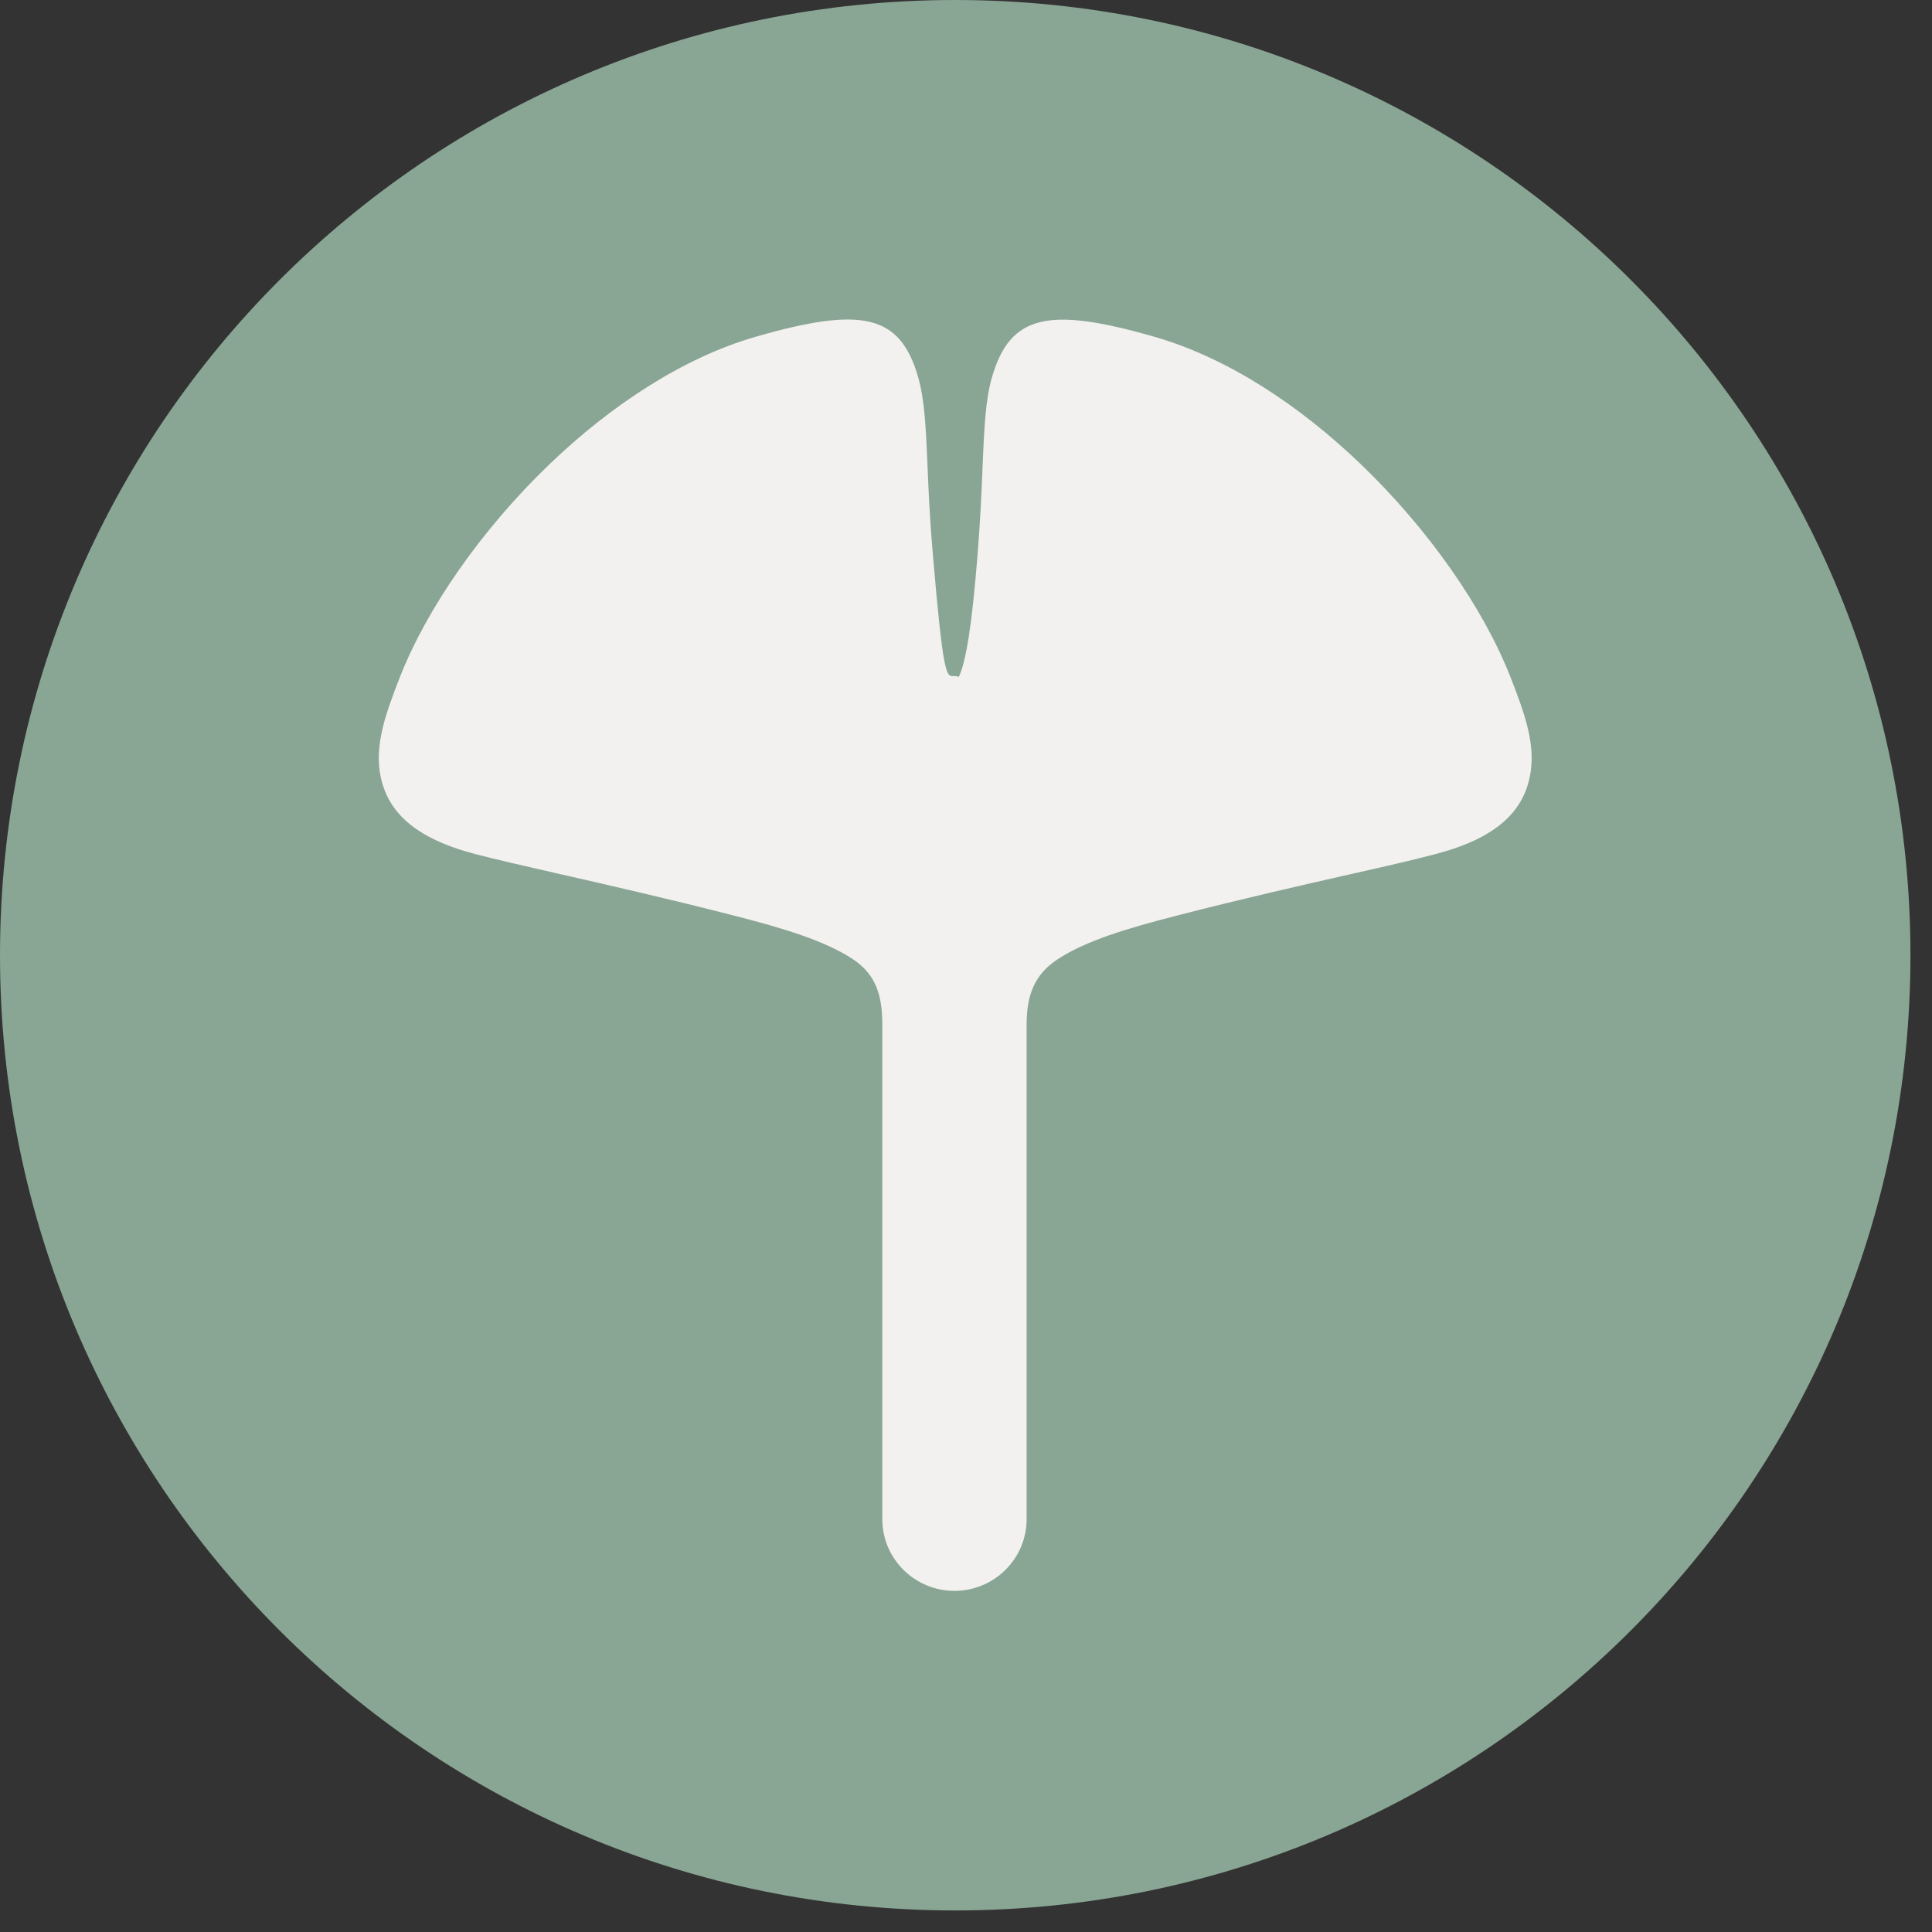
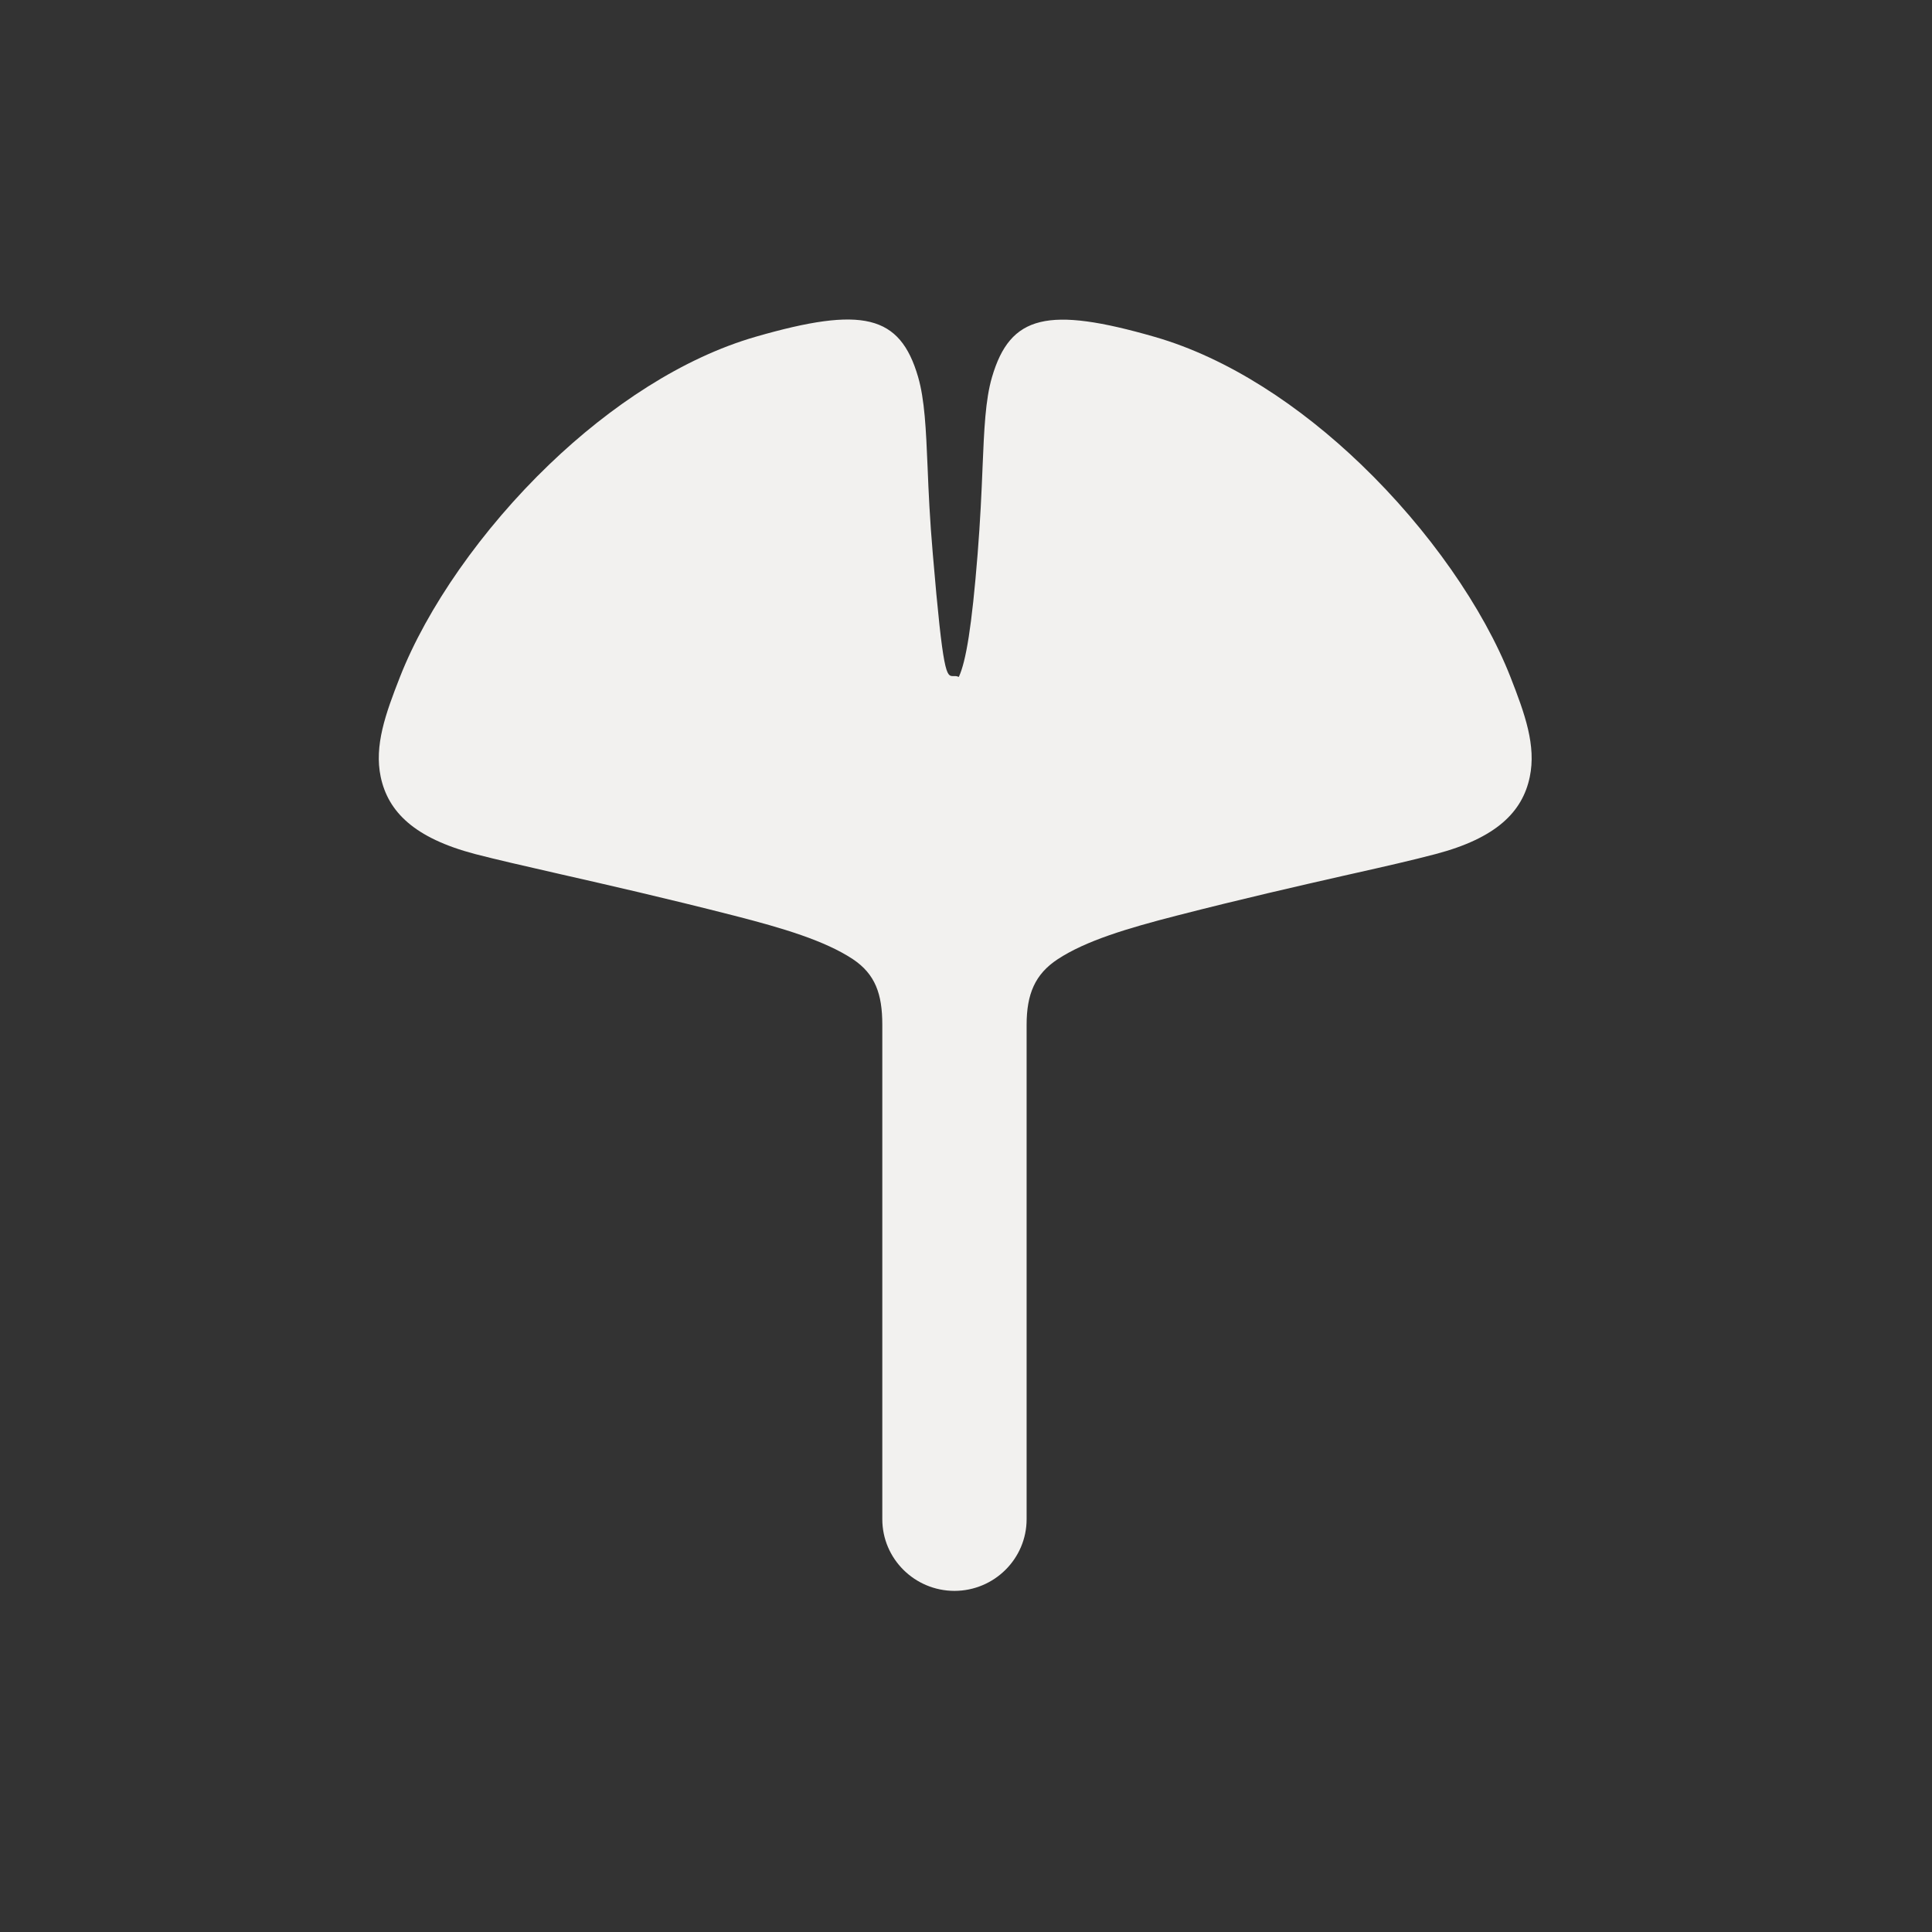
<svg xmlns="http://www.w3.org/2000/svg" width="59" height="59" viewBox="0 0 59 59" fill="none">
  <rect x="0" y="0" width="59" height="59" fill="#333333" stroke="none" />
-   <path fill-rule="evenodd" clip-rule="evenodd" d="M29.171 58.342C45.282 58.342 58.342 45.282 58.342 29.171C58.342 13.06 45.282 0 29.171 0C13.06 0 0 13.06 0 29.171C0 45.282 13.06 58.342 29.171 58.342Z" fill="#89A594" />
  <path fill-rule="evenodd" clip-rule="evenodd" d="M26.944 46.393C26.944 47.601 27.931 48.581 29.147 48.583L29.144 48.583H29.151L29.147 48.583C30.364 48.581 31.351 47.601 31.351 46.393L31.351 31.296C31.351 30.358 31.609 29.749 32.296 29.296C33.155 28.729 34.434 28.347 35.922 27.965C37.937 27.447 39.644 27.059 41.029 26.744C41.112 26.726 41.194 26.707 41.274 26.689C42.295 26.46 43.125 26.271 43.84 26.082C45.695 25.594 46.493 24.795 46.716 23.729C46.917 22.769 46.568 21.803 46.13 20.683C45.307 18.582 43.635 16.171 41.562 14.181C39.707 12.398 37.504 10.932 35.261 10.287C32.005 9.349 30.851 9.613 30.294 11.517C30.091 12.21 30.054 13.105 30.004 14.301L30.003 14.335C29.974 15.044 29.938 15.872 29.855 16.917C29.679 19.128 29.5 20.194 29.284 20.665C29.28 20.674 29.271 20.67 29.256 20.664C29.239 20.657 29.215 20.647 29.183 20.647H29.104C28.903 20.644 28.802 20.642 28.486 16.913C28.393 15.843 28.357 15.005 28.328 14.288C28.278 13.094 28.238 12.206 28.037 11.51C27.483 9.609 26.337 9.345 23.08 10.283C20.841 10.929 18.638 12.395 16.78 14.178C14.706 16.168 13.035 18.579 12.212 20.679C11.773 21.799 11.425 22.769 11.626 23.725C11.852 24.791 12.65 25.59 14.501 26.079C15.186 26.256 15.98 26.437 16.94 26.656L17.105 26.694C18.526 27.017 20.303 27.421 22.419 27.962C23.907 28.343 25.187 28.725 26.046 29.292C26.729 29.749 26.944 30.355 26.944 31.293L26.944 46.393Z" fill="#F2F1EF" />
</svg>